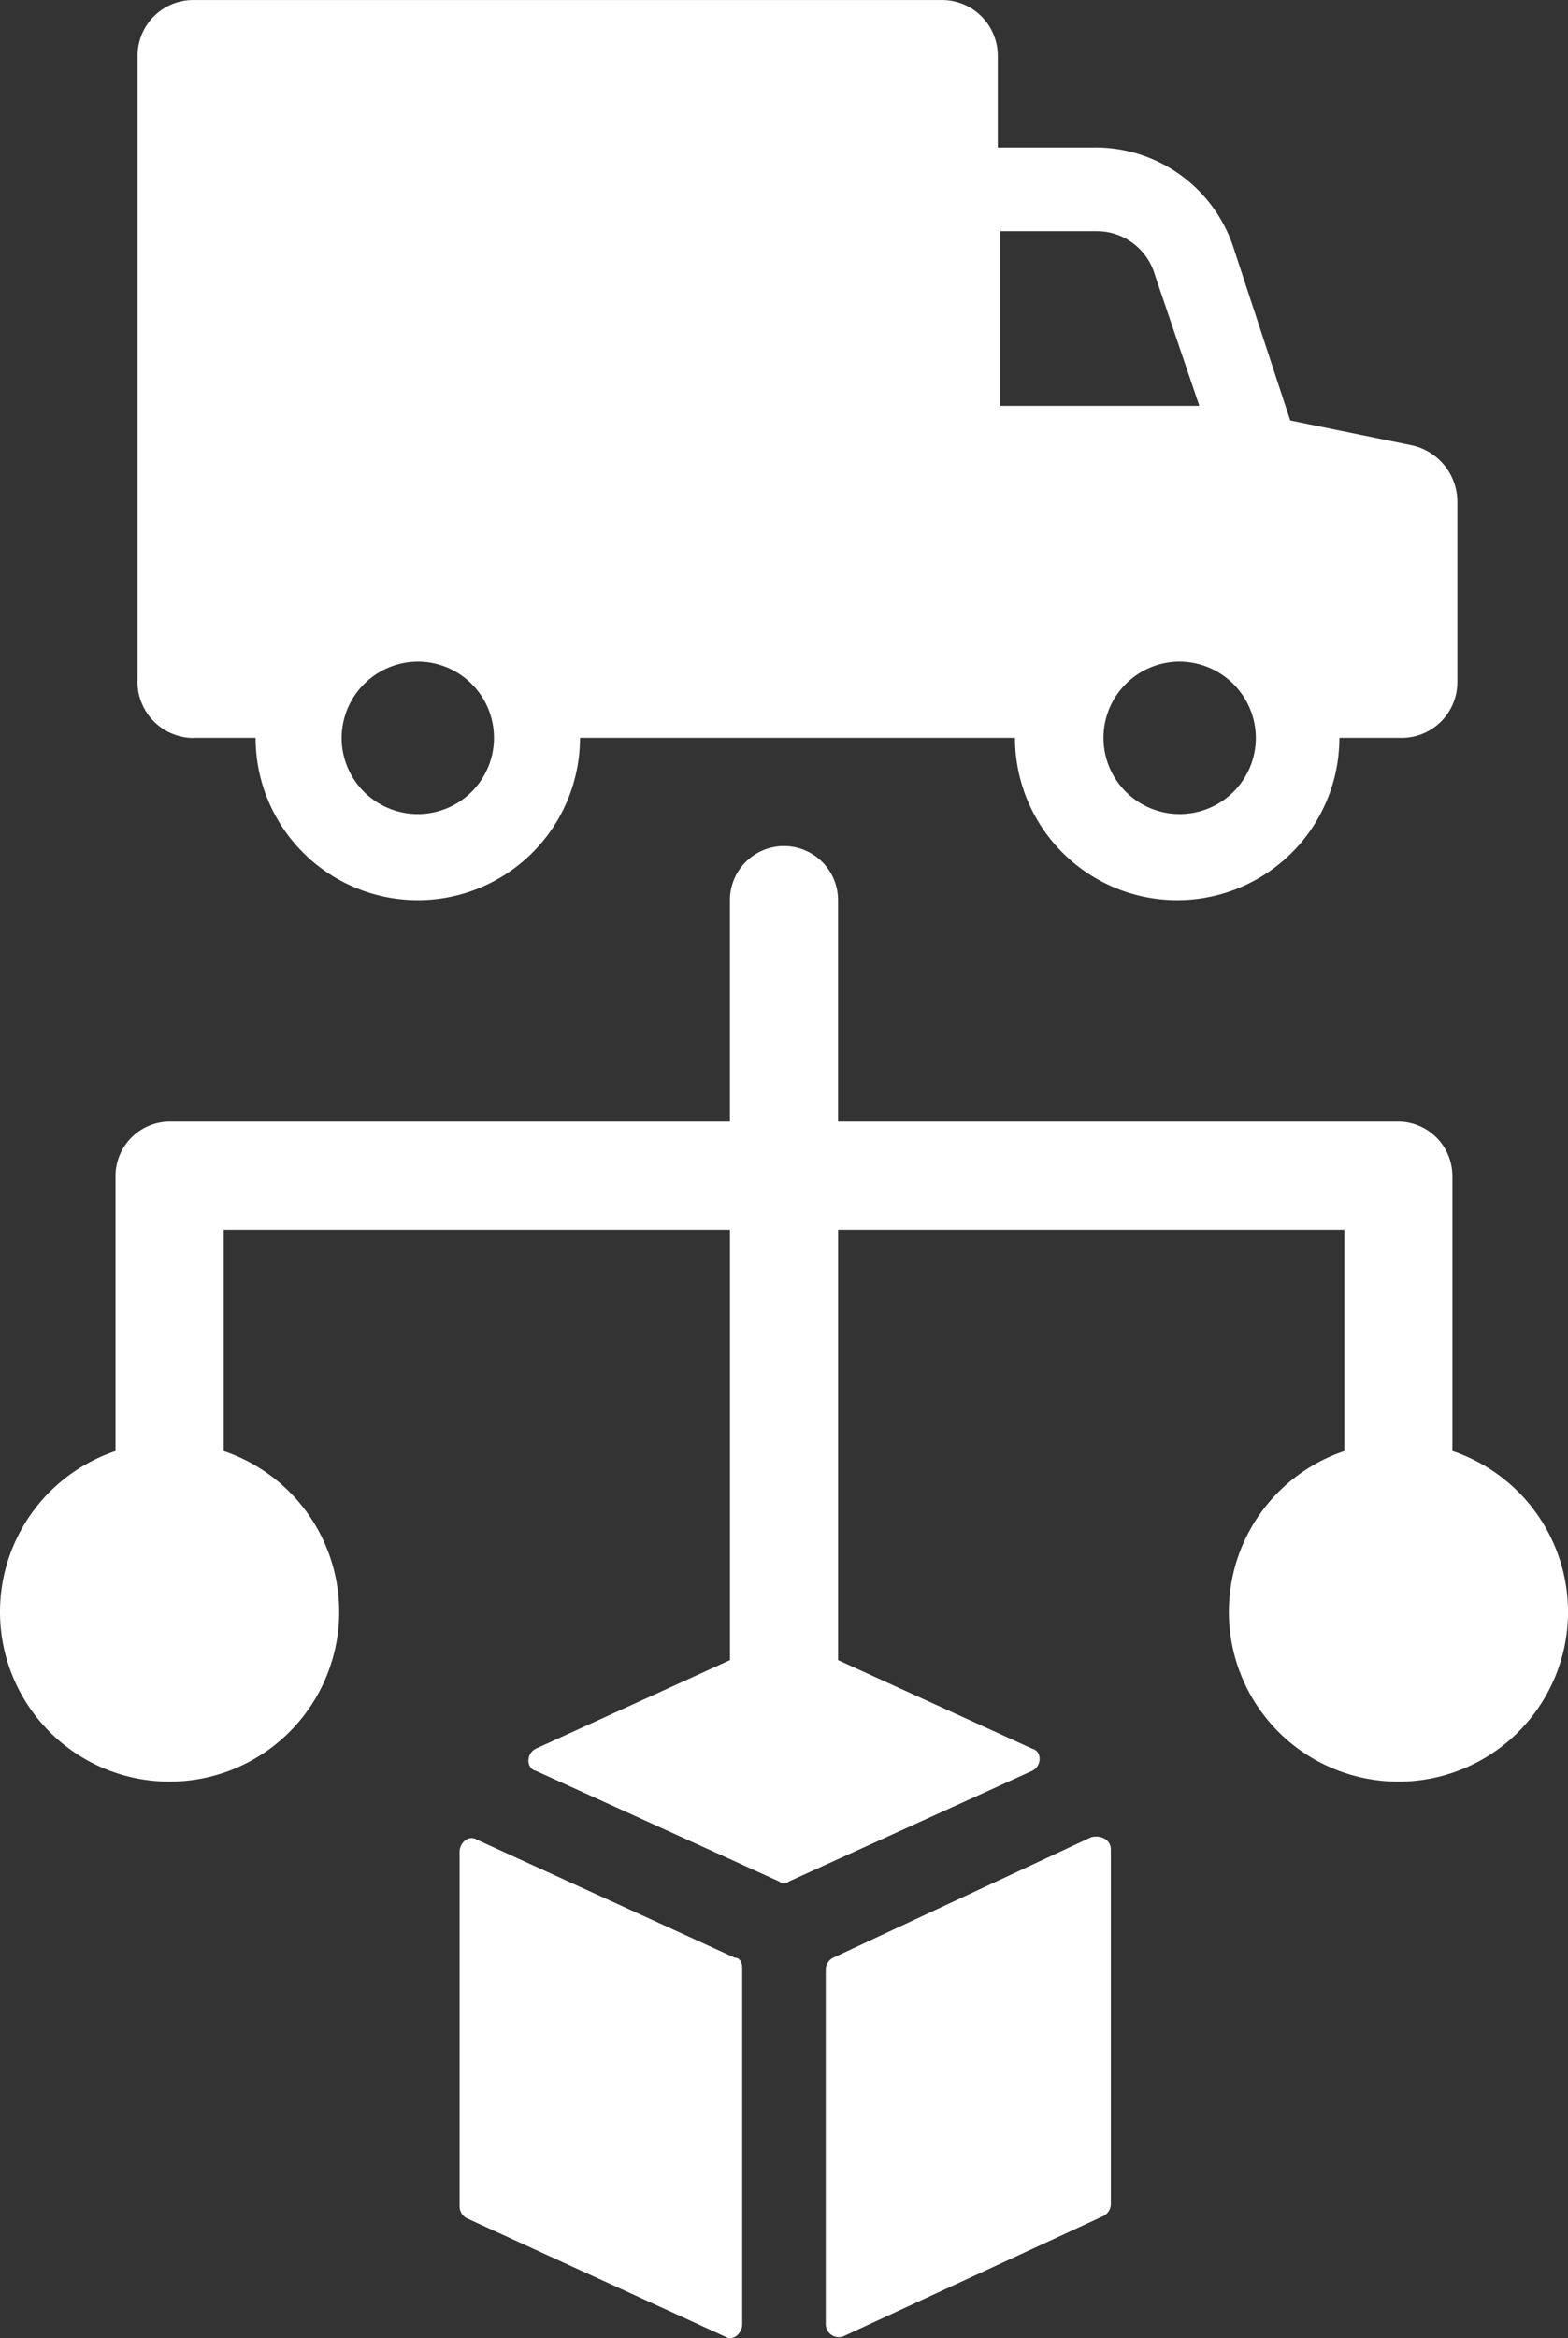
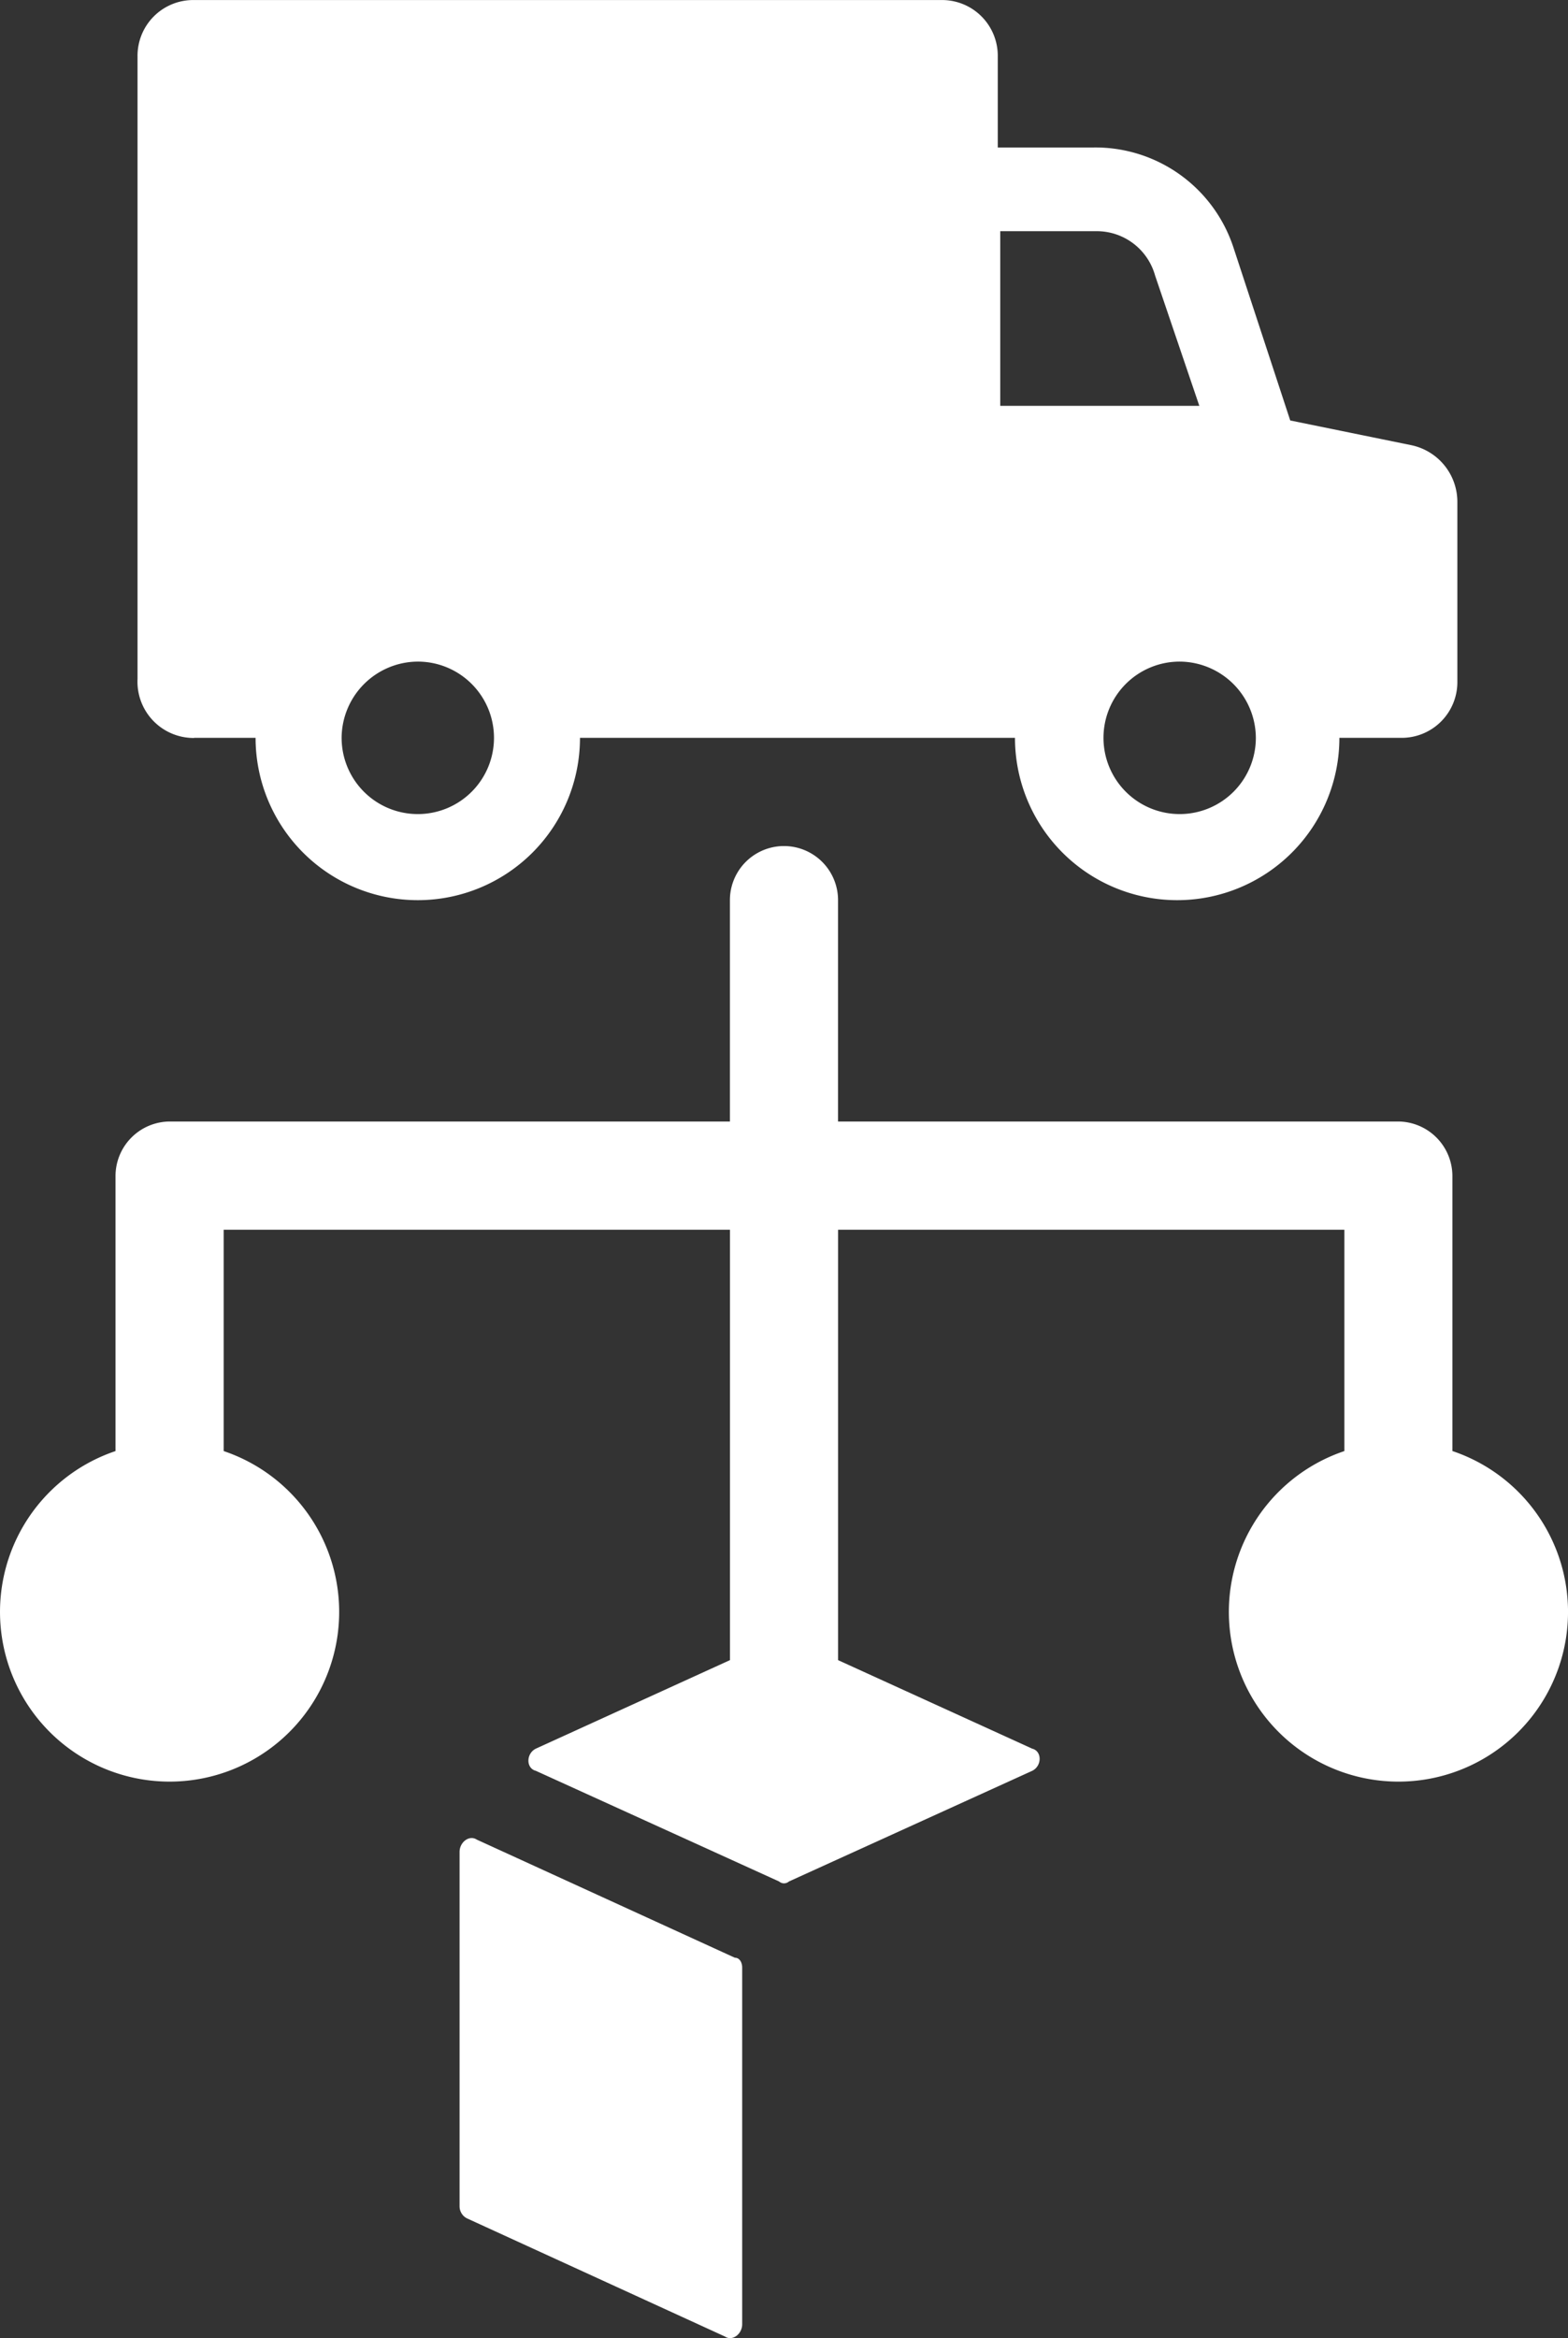
<svg xmlns="http://www.w3.org/2000/svg" width="67.572" height="100.684" viewBox="0 0 67.572 100.684">
  <rect x="0" y="0" width="67.572" height="100.684" fill="#333333" stroke="none" />
  <g id="distributor-with-assembly-capabilities" transform="translate(4948.572 -4148)">
-     <path fill="#fff" id="Path_371" data-name="Path 371" d="M631.837,926.122l-11.121,5.19a.583.583,0,0,0-.318.53v15.251a.564.564,0,0,0,.741.53l11.227-5.19a.583.583,0,0,0,.318-.53V926.651c0-.423-.424-.635-.847-.53Z" transform="translate(-5533.385 3300.995)" />
-     <path fill="#fff" id="Path_372" data-name="Path 372" d="M453.464,931.986,442.343,926.9c-.318-.212-.741.106-.741.529v15.251a.582.582,0,0,0,.318.53L453.04,948.3c.318.212.741-.106.741-.53V932.41c0-.212-.106-.424-.318-.424Z" transform="translate(-5370.369 3300.32)" />
+     <path fill="#fff" id="Path_372" data-name="Path 372" d="M453.464,931.986,442.343,926.9c-.318-.212-.741.106-.741.529v15.251a.582.582,0,0,0,.318.53L453.04,948.3c.318.212.741-.106.741-.53V932.41c0-.212-.106-.424-.318-.424" transform="translate(-5370.369 3300.32)" />
    <path fill="#fff" id="Path_373" data-name="Path 373" d="M286.831,61.772h2.648a6.99,6.99,0,1,0,13.98,0h18.746a6.99,6.99,0,1,0,13.98,0h2.648a2.4,2.4,0,0,0,2.436-2.436V51.6a2.494,2.494,0,0,0-2.012-2.436l-5.19-1.059-2.436-7.414a6.262,6.262,0,0,0-6.037-4.342h-4.131V32.434A2.4,2.4,0,0,0,319.028,30h-32.2a2.4,2.4,0,0,0-2.436,2.436v26.8a2.423,2.423,0,0,0,2.436,2.542Zm45.754,0a3.283,3.283,0,1,1-3.283-3.283A3.3,3.3,0,0,1,332.585,61.772ZM321.57,39.954H325.7a2.607,2.607,0,0,1,2.542,1.907l1.907,5.614h-8.579Zm-25.1,18.535a3.283,3.283,0,1,1-3.283,3.283A3.3,3.3,0,0,1,296.469,58.489Z" transform="translate(-5227.037 4118.002)" />
    <path fill="#fff" id="Path_374" data-name="Path 374" d="M279.8,468.854V456.992a2.351,2.351,0,0,0-2.33-2.33H253.325V445.13a2.33,2.33,0,0,0-4.66,0v9.532H224.518a2.351,2.351,0,0,0-2.33,2.33v11.862a7.308,7.308,0,1,0,4.661,0v-9.532h21.818v18.535l-8.367,3.813c-.424.212-.424.847,0,.953l10.485,4.766a.322.322,0,0,0,.424,0l10.485-4.766c.424-.212.424-.847,0-.953l-8.367-3.813V459.322h21.818v9.532a7.308,7.308,0,1,0,4.66,0Z" transform="translate(-5165.782 3741.634)" />
  </g>
</svg>